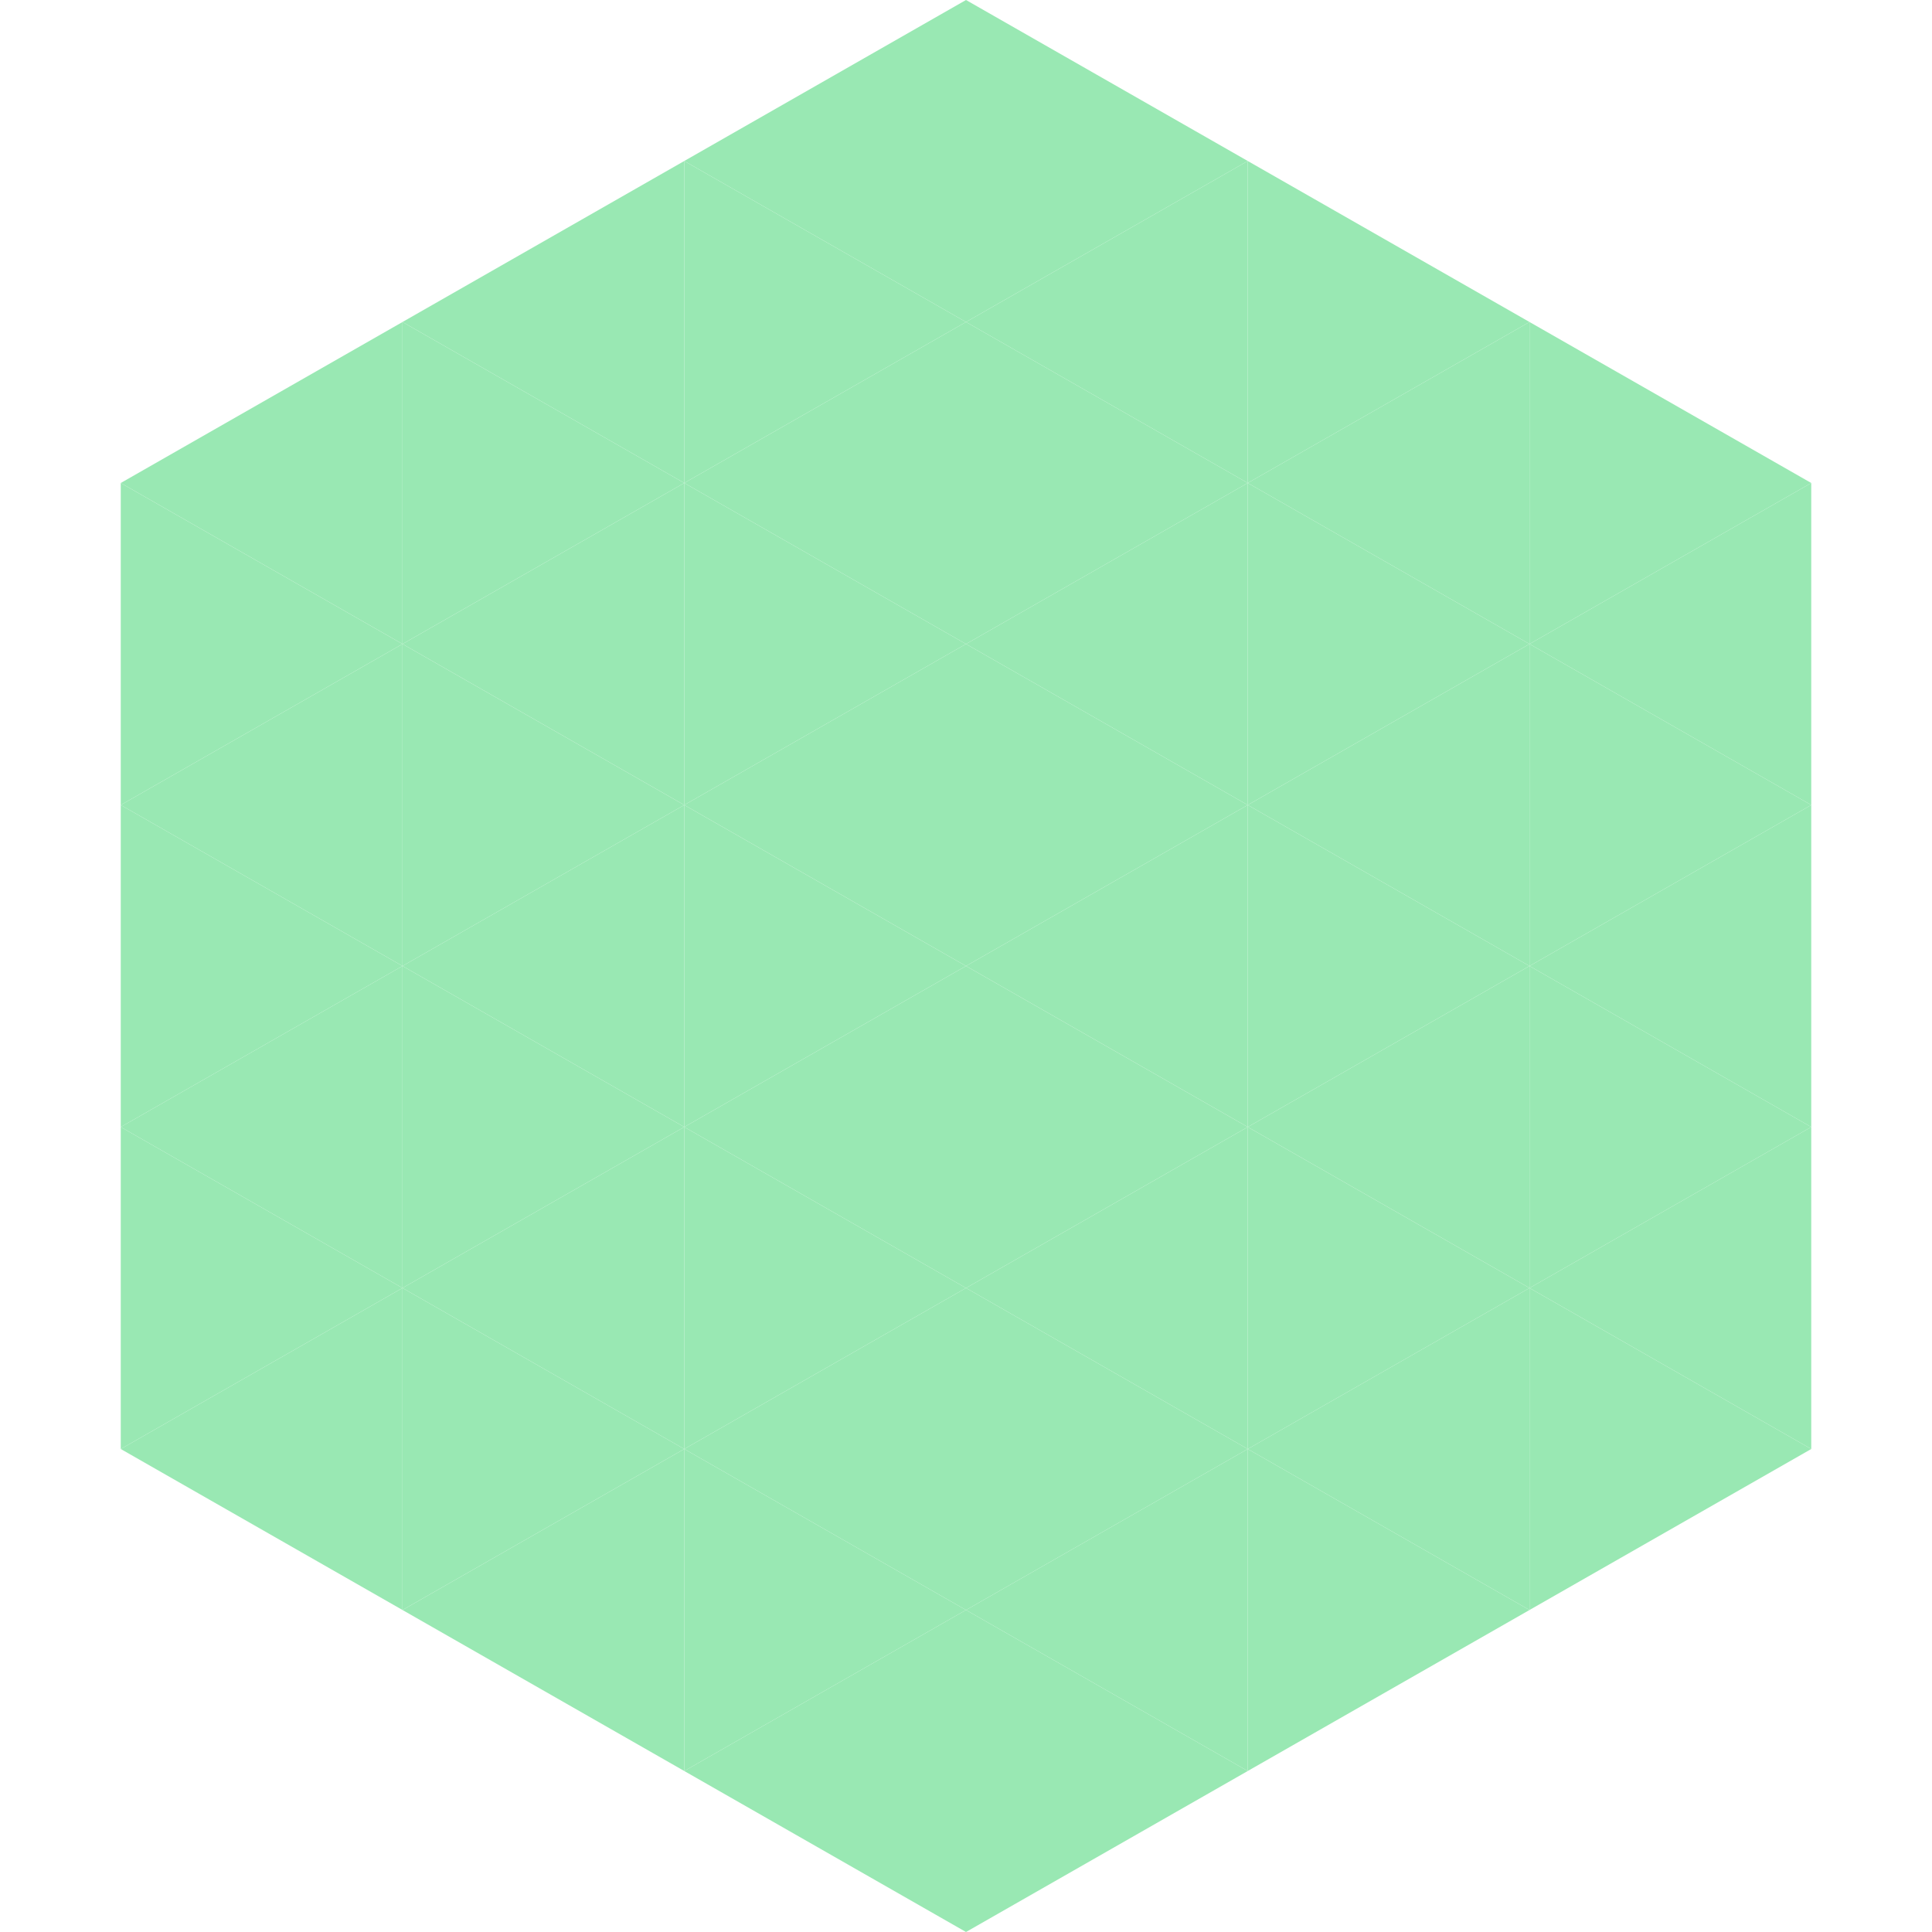
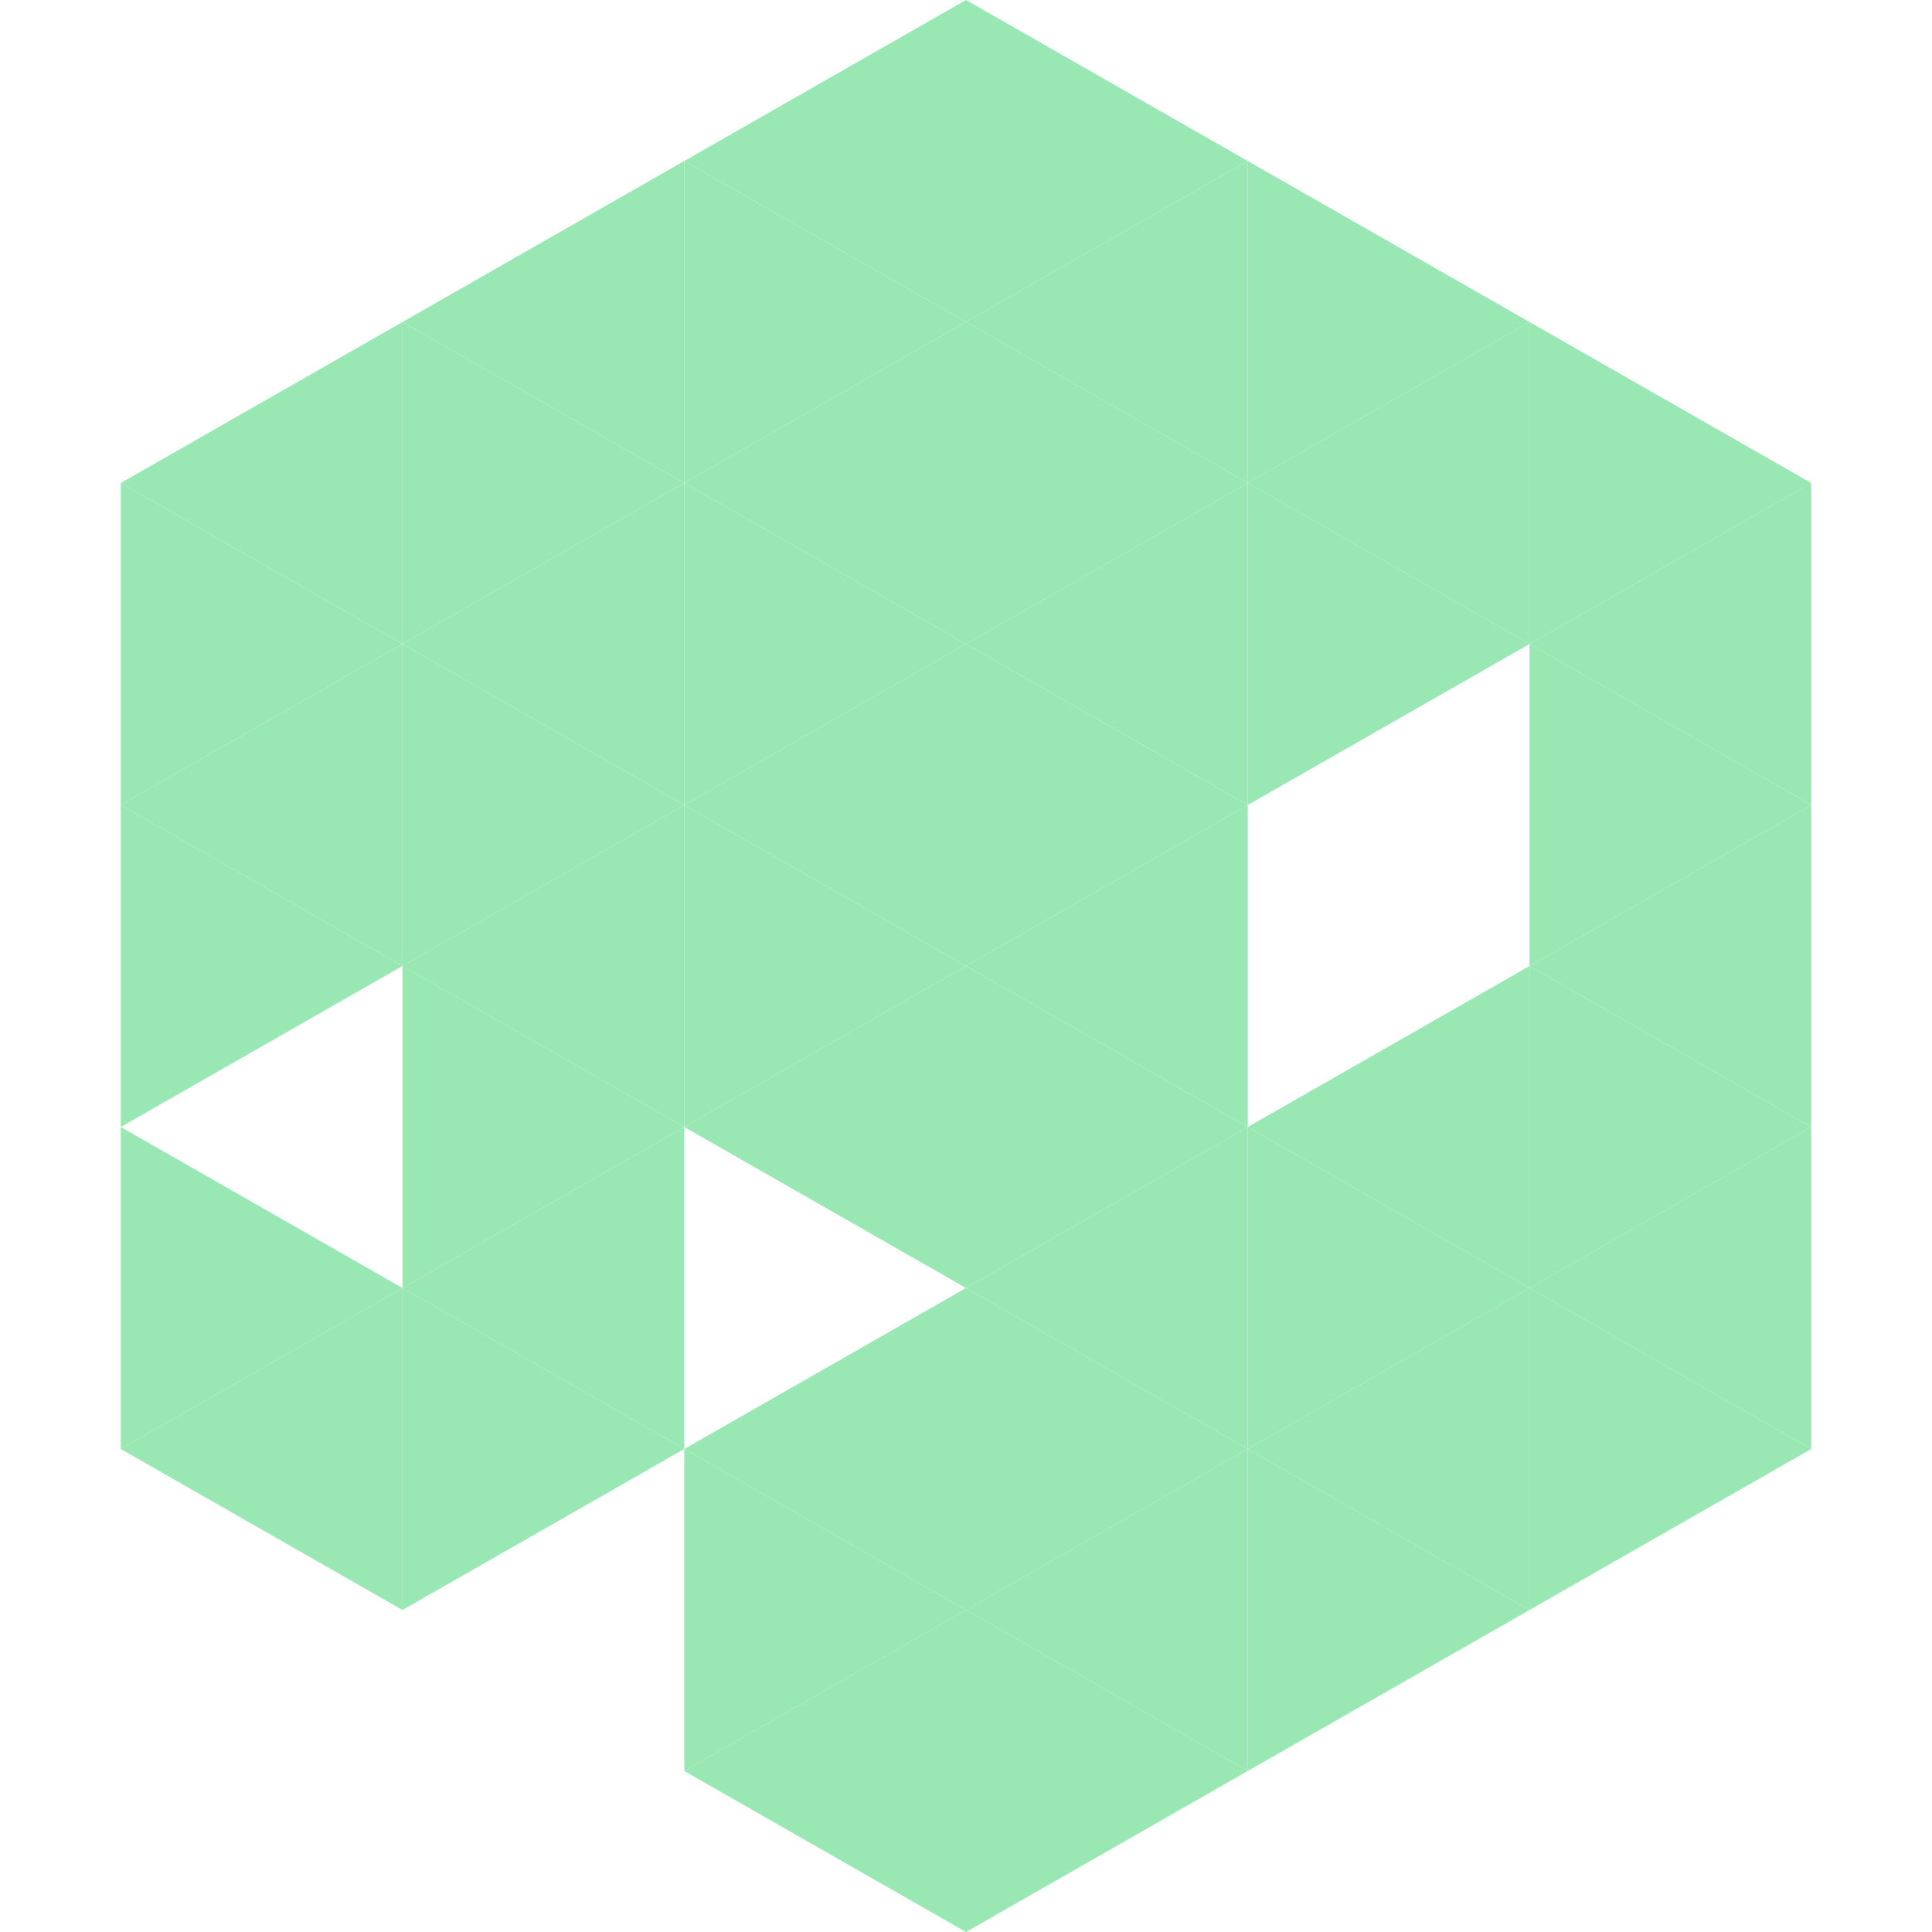
<svg xmlns="http://www.w3.org/2000/svg" width="240" height="240">
  <polygon points="50,40 15,60 50,80" style="fill:rgb(153,232,179)" />
  <polygon points="190,40 225,60 190,80" style="fill:rgb(153,232,179)" />
  <polygon points="15,60 50,80 15,100" style="fill:rgb(153,232,179)" />
  <polygon points="225,60 190,80 225,100" style="fill:rgb(153,232,179)" />
  <polygon points="50,80 15,100 50,120" style="fill:rgb(153,232,179)" />
  <polygon points="190,80 225,100 190,120" style="fill:rgb(153,232,179)" />
  <polygon points="15,100 50,120 15,140" style="fill:rgb(153,232,179)" />
  <polygon points="225,100 190,120 225,140" style="fill:rgb(153,232,179)" />
-   <polygon points="50,120 15,140 50,160" style="fill:rgb(153,232,179)" />
  <polygon points="190,120 225,140 190,160" style="fill:rgb(153,232,179)" />
  <polygon points="15,140 50,160 15,180" style="fill:rgb(153,232,179)" />
  <polygon points="225,140 190,160 225,180" style="fill:rgb(153,232,179)" />
  <polygon points="50,160 15,180 50,200" style="fill:rgb(153,232,179)" />
  <polygon points="190,160 225,180 190,200" style="fill:rgb(153,232,179)" />
  <polygon points="15,180 50,200 15,220" style="fill:rgb(255,255,255); fill-opacity:0" />
  <polygon points="225,180 190,200 225,220" style="fill:rgb(255,255,255); fill-opacity:0" />
  <polygon points="50,0 85,20 50,40" style="fill:rgb(255,255,255); fill-opacity:0" />
  <polygon points="190,0 155,20 190,40" style="fill:rgb(255,255,255); fill-opacity:0" />
  <polygon points="85,20 50,40 85,60" style="fill:rgb(153,232,179)" />
  <polygon points="155,20 190,40 155,60" style="fill:rgb(153,232,179)" />
  <polygon points="50,40 85,60 50,80" style="fill:rgb(153,232,179)" />
  <polygon points="190,40 155,60 190,80" style="fill:rgb(153,232,179)" />
  <polygon points="85,60 50,80 85,100" style="fill:rgb(153,232,179)" />
  <polygon points="155,60 190,80 155,100" style="fill:rgb(153,232,179)" />
  <polygon points="50,80 85,100 50,120" style="fill:rgb(153,232,179)" />
-   <polygon points="190,80 155,100 190,120" style="fill:rgb(153,232,179)" />
  <polygon points="85,100 50,120 85,140" style="fill:rgb(153,232,179)" />
-   <polygon points="155,100 190,120 155,140" style="fill:rgb(153,232,179)" />
  <polygon points="50,120 85,140 50,160" style="fill:rgb(153,232,179)" />
  <polygon points="190,120 155,140 190,160" style="fill:rgb(153,232,179)" />
  <polygon points="85,140 50,160 85,180" style="fill:rgb(153,232,179)" />
  <polygon points="155,140 190,160 155,180" style="fill:rgb(153,232,179)" />
  <polygon points="50,160 85,180 50,200" style="fill:rgb(153,232,179)" />
  <polygon points="190,160 155,180 190,200" style="fill:rgb(153,232,179)" />
-   <polygon points="85,180 50,200 85,220" style="fill:rgb(153,232,179)" />
  <polygon points="155,180 190,200 155,220" style="fill:rgb(153,232,179)" />
  <polygon points="120,0 85,20 120,40" style="fill:rgb(153,232,179)" />
  <polygon points="120,0 155,20 120,40" style="fill:rgb(153,232,179)" />
  <polygon points="85,20 120,40 85,60" style="fill:rgb(153,232,179)" />
  <polygon points="155,20 120,40 155,60" style="fill:rgb(153,232,179)" />
  <polygon points="120,40 85,60 120,80" style="fill:rgb(153,232,179)" />
  <polygon points="120,40 155,60 120,80" style="fill:rgb(153,232,179)" />
  <polygon points="85,60 120,80 85,100" style="fill:rgb(153,232,179)" />
  <polygon points="155,60 120,80 155,100" style="fill:rgb(153,232,179)" />
  <polygon points="120,80 85,100 120,120" style="fill:rgb(153,232,179)" />
  <polygon points="120,80 155,100 120,120" style="fill:rgb(153,232,179)" />
  <polygon points="85,100 120,120 85,140" style="fill:rgb(153,232,179)" />
  <polygon points="155,100 120,120 155,140" style="fill:rgb(153,232,179)" />
  <polygon points="120,120 85,140 120,160" style="fill:rgb(153,232,179)" />
  <polygon points="120,120 155,140 120,160" style="fill:rgb(153,232,179)" />
-   <polygon points="85,140 120,160 85,180" style="fill:rgb(153,232,179)" />
  <polygon points="155,140 120,160 155,180" style="fill:rgb(153,232,179)" />
  <polygon points="120,160 85,180 120,200" style="fill:rgb(153,232,179)" />
  <polygon points="120,160 155,180 120,200" style="fill:rgb(153,232,179)" />
  <polygon points="85,180 120,200 85,220" style="fill:rgb(153,232,179)" />
  <polygon points="155,180 120,200 155,220" style="fill:rgb(153,232,179)" />
  <polygon points="120,200 85,220 120,240" style="fill:rgb(153,232,179)" />
  <polygon points="120,200 155,220 120,240" style="fill:rgb(153,232,179)" />
  <polygon points="85,220 120,240 85,260" style="fill:rgb(255,255,255); fill-opacity:0" />
  <polygon points="155,220 120,240 155,260" style="fill:rgb(255,255,255); fill-opacity:0" />
</svg>